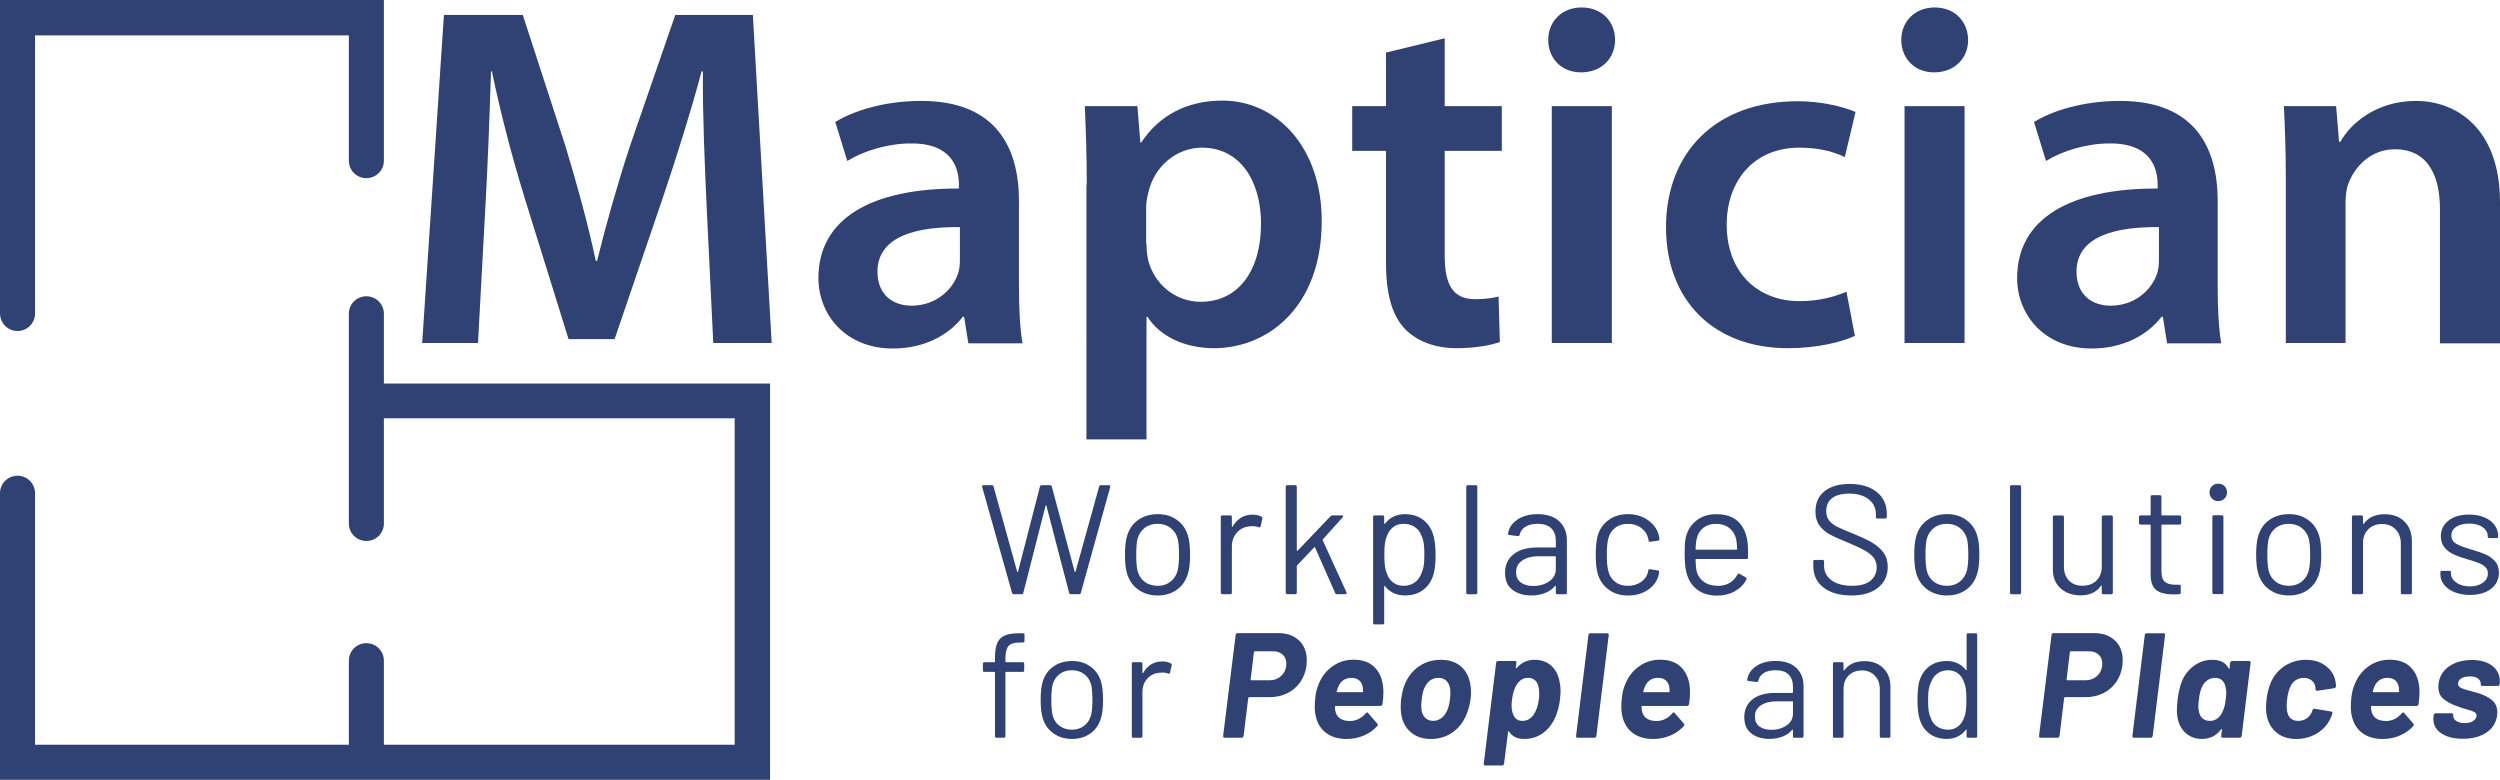
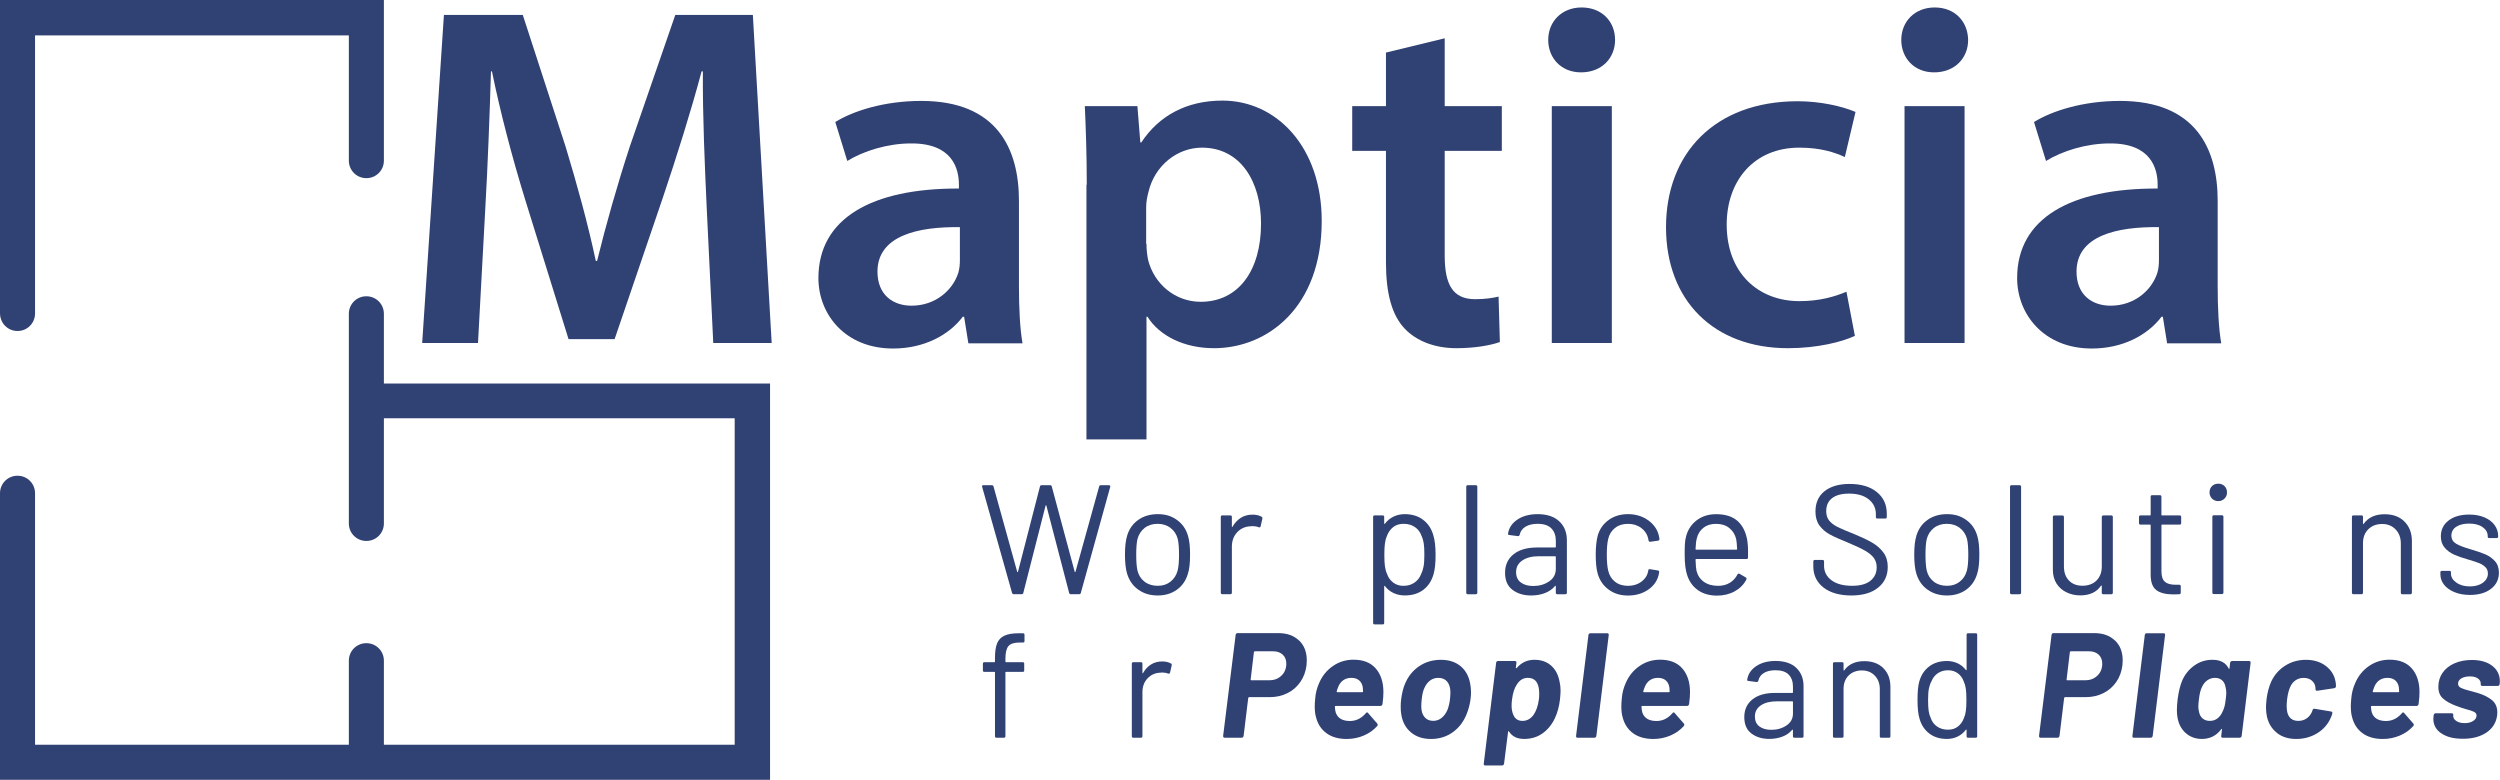
<svg xmlns="http://www.w3.org/2000/svg" id="Layer_1" data-name="Layer 1" viewBox="0 0 770.4 240.3">
  <defs>
    <style>
      .cls-1 {
        fill: #304173;
        stroke-width: 0px;
      }
    </style>
  </defs>
  <path class="cls-1" d="M217.8,64.5c-.6-13.1-1.3-28.7-1.2-42.5h-.4c-3.3,12.4-7.6,26-11.9,38.8l-14.9,43.7h-14.2l-13.4-43.1c-4-13-7.6-26.7-10.2-39.4h-.3c-.4,13.2-1,29.4-1.8,43.1l-2.2,40.6h-17.2l6.7-101.1h24.3l13.2,40.6c3.6,11.9,6.9,23.9,9.3,35.2h.4c2.7-11,6.2-23.4,10.1-35.3l14-40.5h23.9l5.8,101.1h-18l-2-41.2Z" />
  <path class="cls-1" d="M298.4,105.7l-1.3-8.1h-.4c-4.4,5.8-12.1,9.8-21.5,9.8-14.8,0-23-10.6-23-21.7,0-18.4,16.4-27.7,43.3-27.6v-1.2c0-4.8-1.9-12.8-14.8-12.7-7.1,0-14.6,2.3-19.6,5.4l-3.7-12c5.5-3.4,15-6.5,26.5-6.5,23.4,0,30.1,14.8,30.1,30.8v26.3c0,6.6.3,13.1,1.1,17.6h-16.7v-.1ZM295.9,70c-13-.2-25.5,2.6-25.5,13.7,0,7.1,4.7,10.5,10.5,10.5,7.4,0,12.7-4.8,14.4-10.1.4-1.3.5-2.7.5-4v-10.1h.1Z" />
  <path class="cls-1" d="M334.9,56.9c0-9.5-.3-17.3-.6-24.2h16.2l.9,11.2h.3c5.4-8.2,13.9-12.9,25-12.9,16.7,0,30.6,14.3,30.6,37.1,0,26.5-16.6,39.2-33.2,39.2-9.2,0-16.8-3.8-20.5-9.7h-.3v37.8h-18.5V56.9h.1ZM353.3,75.1c0,1.8.2,3.5.5,5,1.9,7.5,8.4,12.9,16.2,12.9,11.7,0,18.6-9.7,18.6-24.1,0-12.9-6.3-23.4-18.2-23.4-7.6,0-14.6,5.5-16.5,13.7-.4,1.5-.7,3.1-.7,4.7v11.2h.1Z" />
  <path class="cls-1" d="M445.2,11.8v20.9h17.6v13.8h-17.6v32.2c0,8.9,2.4,13.5,9.4,13.5,3.2,0,5.5-.4,7.2-.8l.4,14c-2.8,1-7.6,1.9-13.4,1.9-6.8,0-12.4-2.3-15.9-6-4-4.2-5.8-10.9-5.8-20.5v-34.3h-10.4v-13.8h10.4v-16.5l18.1-4.4Z" />
  <path class="cls-1" d="M497.7,12.3c0,5.5-4,10-10.5,10-6.1,0-10.1-4.4-10.1-10s4.1-10,10.3-10,10.3,4.3,10.3,10ZM478.2,105.7V32.7h18.5v73h-18.5Z" />
  <path class="cls-1" d="M571.6,103.5c-3.8,1.8-11.4,3.8-20.6,3.8-22.9,0-37.6-14.7-37.6-37.3s14.9-38.8,40.6-38.8c6.8,0,13.6,1.5,17.8,3.3l-3.3,13.9c-3-1.4-7.4-2.9-14-2.9-14.1,0-22.4,10.3-22.4,23.7,0,15,9.8,23.6,22.4,23.6,6.3,0,10.9-1.4,14.5-2.9l2.6,13.6Z" />
  <path class="cls-1" d="M606.5,12.3c0,5.5-4,10-10.5,10-6.1,0-10.1-4.4-10.1-10s4.1-10,10.3-10,10.2,4.3,10.3,10ZM586.9,105.7V32.7h18.5v73h-18.5Z" />
  <path class="cls-1" d="M667.8,105.7l-1.3-8.1h-.4c-4.4,5.8-12.1,9.8-21.5,9.8-14.8,0-23-10.6-23-21.7,0-18.4,16.4-27.7,43.3-27.6v-1.2c0-4.8-1.9-12.8-14.8-12.7-7.1,0-14.6,2.3-19.6,5.4l-3.7-12c5.5-3.4,15-6.5,26.5-6.5,23.4,0,30.1,14.8,30.1,30.8v26.3c0,6.6.3,13.1,1.1,17.6h-16.7v-.1ZM665.4,70c-13-.2-25.5,2.6-25.5,13.7,0,7.1,4.7,10.5,10.5,10.5,7.4,0,12.7-4.8,14.4-10.1.4-1.3.5-2.7.5-4v-10.1h.1Z" />
-   <path class="cls-1" d="M704.4,54.4c0-8.4-.3-15.4-.6-21.7h16.1l.9,11h.4c3.2-5.7,11.1-12.6,23.3-12.6s25.9,8.2,25.9,31.3v43.4h-18.5v-41.3c0-10.5-3.8-18.5-13.9-18.5-7.3,0-12.4,5.2-14.4,10.8-.6,1.5-.8,3.8-.8,5.9v43h-18.4v-51.3Z" />
  <path class="cls-1" d="M5.4,102c3,0,5.4-2.4,5.4-5.4V10.9h96.7v38.6c0,3,2.4,5.4,5.4,5.4s5.4-2.4,5.4-5.4V0H0v96.5c0,3.1,2.4,5.5,5.4,5.5Z" />
  <path class="cls-1" d="M118.3,118.2v-21.5c0-3-2.4-5.4-5.4-5.4s-5.4,2.4-5.4,5.4v64.6c0,3,2.4,5.4,5.4,5.4s5.4-2.4,5.4-5.4v-32.4h108.1v100.6h-108.1v-25.9c0-3-2.4-5.4-5.4-5.4s-5.4,2.4-5.4,5.4v25.9H10.8v-77.5c0-3-2.4-5.4-5.4-5.4s-5.4,2.4-5.4,5.4v88.3h237.3v-122.1h-119Z" />
  <g>
    <path class="cls-1" d="M311.88,182.73l-9.22-32.69-.05-.14c0-.26.16-.38.48-.38h2.54c.29,0,.46.13.53.38l7.3,26.3c.03.06.07.1.12.1s.09-.03.12-.1l6.77-26.26c.06-.29.24-.43.53-.43h2.59c.29,0,.46.14.53.43l7.06,26.26c.03.06.07.1.12.1s.09-.03.12-.1l7.3-26.3c.06-.26.24-.38.53-.38h2.45c.16,0,.28.05.36.14.08.1.1.22.07.38l-9.07,32.69c-.06.26-.24.38-.53.38h-2.54c-.29,0-.46-.14-.53-.43l-7.01-26.88c-.03-.06-.07-.1-.12-.1s-.09.03-.12.1l-6.86,26.88c-.03.29-.21.43-.53.43h-2.4c-.26,0-.43-.13-.53-.38Z" />
    <path class="cls-1" d="M350.8,181.73c-1.66-1.18-2.82-2.82-3.46-4.9-.45-1.47-.67-3.44-.67-5.9s.22-4.42.67-5.86c.61-2.05,1.74-3.66,3.41-4.85,1.66-1.18,3.68-1.78,6.05-1.78s4.23.59,5.88,1.78c1.65,1.18,2.78,2.78,3.38,4.8.45,1.38.67,3.34.67,5.9s-.22,4.56-.67,5.9c-.61,2.08-1.74,3.71-3.38,4.9-1.65,1.18-3.62,1.78-5.93,1.78s-4.29-.59-5.95-1.78ZM360.69,179.25c1.09-.85,1.82-1.99,2.21-3.43.29-1.15.43-2.77.43-4.85s-.13-3.73-.38-4.85c-.38-1.44-1.13-2.58-2.23-3.43s-2.44-1.27-4.01-1.27-2.9.42-3.98,1.27-1.82,1.99-2.21,3.43c-.26,1.12-.38,2.74-.38,4.85s.13,3.73.38,4.85c.35,1.44,1.08,2.58,2.18,3.43,1.1.85,2.46,1.27,4.06,1.27s2.85-.42,3.94-1.27Z" />
    <path class="cls-1" d="M388.72,159.21c.26.13.35.34.29.62l-.53,2.35c-.1.32-.3.42-.62.29-.54-.22-1.17-.34-1.87-.34l-.62.05c-1.66.06-3.04.68-4.13,1.85-1.09,1.17-1.63,2.65-1.63,4.44v14.16c0,.32-.16.48-.48.48h-2.45c-.32,0-.48-.16-.48-.48v-23.33c0-.32.16-.48.48-.48h2.45c.32,0,.48.16.48.48v2.93c0,.1.02.15.07.17.05.02.09,0,.12-.07.67-1.18,1.53-2.1,2.57-2.76,1.04-.66,2.25-.98,3.62-.98,1.06,0,1.97.21,2.74.62Z" />
-     <path class="cls-1" d="M396.21,182.64v-32.64c0-.32.16-.48.48-.48h2.45c.32,0,.48.16.48.48v19.63c0,.06.03.11.07.14.05.03.1.02.17-.05l10.18-10.66c.16-.16.35-.24.58-.24h2.88c.19,0,.32.06.38.19s.03.26-.1.38l-6.14,6.82c-.06.07-.08.14-.05.24l7.34,16.08.05.19c0,.26-.14.38-.43.38h-2.59c-.26,0-.43-.13-.53-.38l-6.19-14.02c-.06-.13-.14-.14-.24-.05l-5.28,5.57c-.06.06-.1.14-.1.24v8.16c0,.32-.16.48-.48.48h-2.45c-.32,0-.48-.16-.48-.48Z" />
    <path class="cls-1" d="M442.39,170.97c0,2.56-.21,4.54-.62,5.95-.58,2.05-1.62,3.66-3.14,4.82-1.52,1.17-3.43,1.75-5.74,1.75-1.25,0-2.4-.25-3.46-.74-1.06-.5-1.94-1.21-2.64-2.14-.06-.06-.12-.09-.17-.07-.05.02-.07.06-.07.12v11.28c0,.32-.16.48-.48.48h-2.45c-.32,0-.48-.16-.48-.48v-32.64c0-.32.16-.48.48-.48h2.45c.32,0,.48.16.48.48v2.02c0,.06.02.1.07.12.05.02.1,0,.17-.07.7-.93,1.58-1.65,2.62-2.16,1.04-.51,2.2-.77,3.48-.77,2.24,0,4.12.58,5.64,1.73,1.52,1.15,2.57,2.72,3.14,4.7.48,1.54.72,3.57.72,6.1ZM438.67,174.65c.18-.88.26-2.1.26-3.67s-.06-2.68-.19-3.53c-.13-.85-.35-1.61-.67-2.28-.38-1.15-1.06-2.06-2.04-2.74-.98-.67-2.14-1.01-3.48-1.01s-2.35.34-3.22,1.01c-.86.67-1.5,1.57-1.92,2.69-.29.64-.5,1.39-.62,2.26-.13.86-.19,2.06-.19,3.6s.06,2.74.19,3.62c.13.88.35,1.66.67,2.33.38,1.09,1.02,1.96,1.9,2.62.88.66,1.93.98,3.14.98,1.28,0,2.39-.32,3.34-.96.94-.64,1.62-1.49,2.04-2.54.35-.7.62-1.5.79-2.38Z" />
    <path class="cls-1" d="M451.84,182.64v-32.64c0-.32.16-.48.48-.48h2.45c.32,0,.48.16.48.48v32.64c0,.32-.16.48-.48.48h-2.45c-.32,0-.48-.16-.48-.48Z" />
    <path class="cls-1" d="M480.5,160.65c1.57,1.47,2.35,3.42,2.35,5.86v16.13c0,.32-.16.48-.48.48h-2.45c-.32,0-.48-.16-.48-.48v-1.97c0-.06-.02-.11-.07-.14-.05-.03-.1-.02-.17.05-.8.96-1.84,1.69-3.12,2.18-1.28.5-2.71.74-4.27.74-2.27,0-4.18-.58-5.71-1.73-1.54-1.15-2.3-2.91-2.3-5.28s.87-4.3,2.62-5.69c1.74-1.39,4.17-2.09,7.27-2.09h5.57c.13,0,.19-.06.19-.19v-1.82c0-1.63-.46-2.92-1.37-3.86-.91-.94-2.33-1.42-4.25-1.42-1.54,0-2.78.3-3.74.89s-1.55,1.42-1.78,2.47c-.1.32-.29.46-.58.43l-2.59-.34c-.35-.06-.5-.19-.43-.38.26-1.79,1.22-3.25,2.88-4.37,1.66-1.12,3.74-1.68,6.24-1.68,2.88,0,5.1.74,6.67,2.21ZM477.38,179.16c1.38-.94,2.06-2.22,2.06-3.82v-3.74c0-.13-.07-.19-.19-.19h-5.04c-2.11,0-3.81.43-5.09,1.3-1.28.86-1.92,2.06-1.92,3.6,0,1.41.49,2.47,1.46,3.19.98.72,2.25,1.08,3.82,1.08,1.89,0,3.52-.47,4.9-1.42Z" />
    <path class="cls-1" d="M495.74,181.7c-1.65-1.2-2.78-2.82-3.38-4.87-.42-1.41-.62-3.39-.62-5.95,0-2.3.21-4.25.62-5.86.58-1.98,1.7-3.58,3.36-4.78s3.65-1.8,5.95-1.8,4.36.59,6.07,1.78c1.71,1.18,2.82,2.66,3.34,4.42.16.58.26,1.06.29,1.44v.1c0,.22-.14.37-.43.43l-2.4.34h-.1c-.22,0-.37-.14-.43-.43l-.14-.72c-.29-1.22-.99-2.25-2.11-3.1s-2.48-1.27-4.08-1.27-2.94.42-4.01,1.27c-1.07.85-1.77,1.98-2.09,3.38-.29,1.22-.43,2.83-.43,4.85s.14,3.74.43,4.9c.32,1.44,1.02,2.58,2.09,3.43,1.07.85,2.41,1.27,4.01,1.27s2.92-.41,4.06-1.22c1.13-.82,1.85-1.86,2.14-3.14v-.19l.05-.19c.03-.32.22-.45.58-.38l2.35.38c.32.06.46.24.43.53l-.19.96c-.48,1.86-1.58,3.36-3.31,4.51-1.73,1.15-3.76,1.73-6.1,1.73s-4.28-.6-5.93-1.8Z" />
    <path class="cls-1" d="M538.67,170.25v1.54c0,.32-.16.48-.48.48h-15.5c-.13,0-.19.06-.19.19.06,1.76.16,2.9.29,3.41.35,1.44,1.1,2.58,2.26,3.41,1.15.83,2.62,1.25,4.42,1.25,1.34,0,2.53-.3,3.55-.91,1.02-.61,1.82-1.47,2.4-2.59.19-.29.42-.35.67-.19l1.87,1.1c.26.16.32.38.19.67-.8,1.54-2,2.74-3.6,3.62-1.6.88-3.44,1.32-5.52,1.32-2.27-.03-4.18-.58-5.71-1.63-1.54-1.06-2.64-2.53-3.31-4.42-.58-1.54-.86-3.74-.86-6.62,0-1.34.02-2.44.07-3.29.05-.85.17-1.61.36-2.28.54-2.08,1.64-3.74,3.29-4.99,1.65-1.25,3.64-1.87,5.98-1.87,2.91,0,5.15.74,6.72,2.21,1.57,1.47,2.54,3.55,2.93,6.24.13.9.19,2.02.19,3.36ZM524.92,162.65c-1.04.82-1.72,1.91-2.04,3.29-.19.67-.32,1.76-.38,3.26,0,.13.06.19.19.19h12.43c.13,0,.19-.06.19-.19-.06-1.44-.16-2.46-.29-3.07-.35-1.44-1.06-2.58-2.14-3.43-1.07-.85-2.42-1.27-4.06-1.27s-2.87.41-3.91,1.22Z" />
    <path class="cls-1" d="M561.93,181.05c-2.1-1.63-3.14-3.81-3.14-6.53v-1.49c0-.32.16-.48.48-.48h2.35c.32,0,.48.16.48.48v1.3c0,1.86.77,3.35,2.3,4.49s3.66,1.7,6.38,1.7c2.46,0,4.34-.52,5.62-1.56,1.28-1.04,1.92-2.42,1.92-4.15,0-1.12-.3-2.08-.89-2.88s-1.5-1.55-2.74-2.26c-1.23-.7-2.97-1.52-5.21-2.45-2.4-.96-4.26-1.8-5.59-2.52-1.33-.72-2.4-1.65-3.22-2.78-.82-1.13-1.22-2.57-1.22-4.3,0-2.69.94-4.78,2.81-6.26s4.44-2.23,7.7-2.23c3.55,0,6.35.83,8.4,2.5,2.05,1.66,3.07,3.87,3.07,6.62v1.06c0,.32-.16.48-.48.48h-2.4c-.32,0-.48-.16-.48-.48v-.86c0-1.86-.73-3.38-2.18-4.56-1.46-1.18-3.48-1.78-6.07-1.78-2.27,0-4.02.46-5.23,1.39-1.22.93-1.82,2.27-1.82,4.03,0,1.15.29,2.1.89,2.86.59.75,1.44,1.41,2.54,1.97,1.1.56,2.81,1.29,5.11,2.18,2.33.96,4.22,1.86,5.64,2.69s2.58,1.85,3.46,3.05c.88,1.2,1.32,2.66,1.32,4.39,0,2.69-.99,4.83-2.98,6.43-1.98,1.6-4.74,2.4-8.26,2.4s-6.47-.82-8.57-2.45Z" />
    <path class="cls-1" d="M594.02,181.73c-1.67-1.18-2.82-2.82-3.46-4.9-.45-1.47-.67-3.44-.67-5.9s.22-4.42.67-5.86c.61-2.05,1.74-3.66,3.41-4.85,1.66-1.18,3.68-1.78,6.05-1.78s4.23.59,5.88,1.78c1.65,1.18,2.78,2.78,3.38,4.8.45,1.38.67,3.34.67,5.9s-.22,4.56-.67,5.9c-.61,2.08-1.74,3.71-3.38,4.9-1.65,1.18-3.62,1.78-5.93,1.78s-4.29-.59-5.95-1.78ZM603.91,179.25c1.09-.85,1.82-1.99,2.21-3.43.29-1.15.43-2.77.43-4.85s-.13-3.73-.38-4.85c-.38-1.44-1.13-2.58-2.23-3.43-1.1-.85-2.44-1.27-4.01-1.27s-2.9.42-3.98,1.27c-1.09.85-1.82,1.99-2.21,3.43-.26,1.12-.38,2.74-.38,4.85s.13,3.73.38,4.85c.35,1.44,1.08,2.58,2.18,3.43,1.1.85,2.46,1.27,4.06,1.27s2.85-.42,3.94-1.27Z" />
    <path class="cls-1" d="M619.41,182.64v-32.64c0-.32.16-.48.48-.48h2.45c.32,0,.48.16.48.48v32.64c0,.32-.16.48-.48.48h-2.45c-.32,0-.48-.16-.48-.48Z" />
    <path class="cls-1" d="M648.16,158.83h2.45c.32,0,.48.16.48.48v23.33c0,.32-.16.48-.48.48h-2.45c-.32,0-.48-.16-.48-.48v-2.06c0-.06-.03-.11-.1-.14-.06-.03-.11-.02-.14.05-1.34,1.98-3.47,2.98-6.38,2.98-1.54,0-2.95-.31-4.25-.94s-2.32-1.53-3.07-2.71-1.13-2.61-1.13-4.27v-16.22c0-.32.16-.48.48-.48h2.45c.32,0,.48.16.48.48v15.22c0,1.82.51,3.27,1.54,4.34,1.02,1.07,2.42,1.61,4.18,1.61s3.27-.54,4.34-1.63c1.07-1.09,1.61-2.53,1.61-4.32v-15.22c0-.32.16-.48.48-.48Z" />
    <path class="cls-1" d="M671.68,161.66h-5.42c-.13,0-.19.06-.19.19v14.16c0,1.54.34,2.62,1.03,3.24.69.62,1.77.94,3.24.94h1.2c.32,0,.48.16.48.48v1.97c0,.32-.16.48-.48.48-.38.03-.98.05-1.78.05-2.3,0-4.05-.43-5.23-1.3s-1.78-2.46-1.78-4.8v-15.22c0-.13-.06-.19-.19-.19h-2.93c-.32,0-.48-.16-.48-.48v-1.87c0-.32.16-.48.48-.48h2.93c.13,0,.19-.06.19-.19v-5.57c0-.32.16-.48.48-.48h2.35c.32,0,.48.16.48.48v5.57c0,.13.06.19.19.19h5.42c.32,0,.48.16.48.48v1.87c0,.32-.16.48-.48.48Z" />
    <path class="cls-1" d="M681.66,153.65c-.51-.51-.77-1.15-.77-1.92s.26-1.45.77-1.94,1.15-.74,1.92-.74,1.41.25,1.92.74c.51.5.77,1.14.77,1.94s-.26,1.41-.77,1.92c-.51.51-1.15.77-1.92.77s-1.41-.26-1.92-.77ZM681.76,182.59v-23.33c0-.32.16-.48.48-.48h2.45c.32,0,.48.16.48.48v23.33c0,.32-.16.48-.48.48h-2.45c-.32,0-.48-.16-.48-.48Z" />
-     <path class="cls-1" d="M699.38,181.73c-1.67-1.18-2.82-2.82-3.46-4.9-.45-1.47-.67-3.44-.67-5.9s.22-4.42.67-5.86c.61-2.05,1.74-3.66,3.41-4.85,1.66-1.18,3.68-1.78,6.05-1.78s4.23.59,5.88,1.78c1.65,1.18,2.78,2.78,3.38,4.8.45,1.38.67,3.34.67,5.9s-.22,4.56-.67,5.9c-.61,2.08-1.74,3.71-3.38,4.9-1.65,1.18-3.62,1.78-5.93,1.78s-4.29-.59-5.95-1.78ZM709.26,179.25c1.09-.85,1.82-1.99,2.21-3.43.29-1.15.43-2.77.43-4.85s-.13-3.73-.38-4.85c-.38-1.44-1.13-2.58-2.23-3.43-1.1-.85-2.44-1.27-4.01-1.27s-2.9.42-3.98,1.27c-1.09.85-1.82,1.99-2.21,3.43-.26,1.12-.38,2.74-.38,4.85s.13,3.73.38,4.85c.35,1.44,1.08,2.58,2.18,3.43,1.1.85,2.46,1.27,4.06,1.27s2.85-.42,3.94-1.27Z" />
    <path class="cls-1" d="M740.97,160.75c1.52,1.5,2.28,3.52,2.28,6.05v15.84c0,.32-.16.48-.48.48h-2.45c-.32,0-.48-.16-.48-.48v-15.17c0-1.76-.54-3.2-1.61-4.32s-2.46-1.68-4.15-1.68-3.18.54-4.27,1.63-1.63,2.51-1.63,4.27v15.26c0,.32-.16.48-.48.48h-2.45c-.32,0-.48-.16-.48-.48v-23.33c0-.32.16-.48.48-.48h2.45c.32,0,.48.16.48.48v2.06c0,.06.02.11.07.14s.09.02.12-.05c1.41-1.98,3.57-2.98,6.48-2.98,2.56,0,4.6.75,6.12,2.26Z" />
    <path class="cls-1" d="M756.38,182.49c-1.39-.58-2.46-1.34-3.22-2.3-.75-.96-1.13-2.03-1.13-3.22v-.58c0-.32.16-.48.48-.48h2.3c.32,0,.48.16.48.48v.38c0,1.06.55,1.98,1.66,2.76,1.1.79,2.49,1.18,4.15,1.18s3.01-.38,4.03-1.13c1.02-.75,1.54-1.7,1.54-2.86,0-.8-.26-1.46-.79-1.97s-1.15-.91-1.87-1.2-1.83-.66-3.34-1.1c-1.79-.51-3.26-1.02-4.42-1.54-1.15-.51-2.12-1.22-2.9-2.14s-1.18-2.07-1.18-3.48c0-2.05.8-3.68,2.4-4.9,1.6-1.22,3.71-1.82,6.34-1.82,1.76,0,3.32.29,4.68.86,1.36.58,2.41,1.37,3.14,2.38s1.1,2.14,1.1,3.38v.14c0,.32-.16.48-.48.48h-2.26c-.32,0-.48-.16-.48-.48v-.14c0-1.09-.52-2-1.56-2.74s-2.44-1.1-4.2-1.1c-1.63,0-2.94.33-3.94.98-.99.66-1.49,1.56-1.49,2.71,0,1.09.48,1.92,1.44,2.5s2.45,1.15,4.46,1.73c1.86.54,3.36,1.06,4.51,1.54,1.15.48,2.14,1.18,2.98,2.09.83.91,1.25,2.1,1.25,3.58,0,2.08-.82,3.74-2.45,4.99s-3.79,1.87-6.48,1.87c-1.79,0-3.38-.29-4.78-.86Z" />
  </g>
  <g>
    <path class="cls-1" d="M310.75,199.12c-.61.75-.92,2.03-.92,3.84v.92c0,.12.06.18.18.18h5.15c.31,0,.46.15.46.46v2.07c0,.31-.15.46-.46.46h-5.15c-.12,0-.18.06-.18.18v19.64c0,.31-.15.46-.46.46h-2.3c-.31,0-.46-.15-.46-.46v-19.64c0-.12-.06-.18-.18-.18h-3.08c-.31,0-.46-.15-.46-.46v-2.07c0-.31.15-.46.46-.46h3.08c.12,0,.18-.06.18-.18v-1.1c0-1.9.21-3.4.64-4.48.43-1.09,1.17-1.89,2.23-2.39,1.06-.51,2.54-.76,4.44-.76h1.33c.31,0,.46.15.46.46v1.93c0,.31-.15.46-.46.46h-1.06c-1.69,0-2.84.38-3.45,1.13Z" />
-     <path class="cls-1" d="M324.64,226.01c-1.59-1.13-2.7-2.7-3.31-4.69-.43-1.41-.64-3.3-.64-5.66s.21-4.23.64-5.61c.58-1.96,1.67-3.51,3.27-4.65,1.59-1.13,3.53-1.7,5.8-1.7s4.06.57,5.63,1.7c1.58,1.14,2.66,2.67,3.24,4.6.43,1.32.64,3.21.64,5.66s-.21,4.37-.64,5.66c-.58,1.99-1.66,3.56-3.24,4.69-1.58,1.13-3.47,1.7-5.68,1.7s-4.11-.57-5.7-1.7ZM334.11,223.64c1.04-.81,1.75-1.91,2.12-3.29.28-1.1.41-2.65.41-4.65s-.12-3.57-.37-4.65c-.37-1.38-1.08-2.48-2.14-3.29-1.06-.81-2.34-1.22-3.84-1.22s-2.78.41-3.82,1.22c-1.04.81-1.75,1.91-2.12,3.29-.25,1.07-.37,2.62-.37,4.65s.12,3.57.37,4.65c.34,1.38,1.03,2.48,2.09,3.29,1.06.81,2.35,1.22,3.89,1.22s2.73-.41,3.77-1.22Z" />
    <path class="cls-1" d="M360.79,204.43c.25.12.34.32.28.6l-.51,2.25c-.09.31-.29.4-.6.28-.52-.21-1.12-.32-1.79-.32l-.6.05c-1.59.06-2.91.65-3.96,1.77-1.04,1.12-1.56,2.54-1.56,4.25v13.57c0,.31-.15.46-.46.46h-2.35c-.31,0-.46-.15-.46-.46v-22.36c0-.31.15-.46.46-.46h2.35c.31,0,.46.15.46.46v2.81c0,.09.02.15.07.16s.08,0,.11-.07c.64-1.13,1.46-2.02,2.46-2.65,1-.63,2.15-.94,3.47-.94,1.01,0,1.89.2,2.62.6Z" />
    <path class="cls-1" d="M400.33,197.37c1.58,1.52,2.37,3.56,2.37,6.14,0,.31-.03.83-.09,1.56-.25,1.93-.88,3.63-1.91,5.11-1.03,1.47-2.35,2.62-3.98,3.43-1.63.81-3.44,1.22-5.43,1.22h-6.35c-.12,0-.21.08-.28.23l-1.43,11.73c-.03.15-.1.28-.21.39-.11.11-.24.16-.39.16h-5.2c-.34,0-.51-.18-.51-.55l3.86-31.14c0-.15.06-.28.18-.39.12-.11.26-.16.41-.16h12.56c2.67,0,4.79.76,6.37,2.28ZM394.92,208.18c.98-.97,1.47-2.18,1.47-3.66,0-1.17-.37-2.09-1.1-2.78-.74-.69-1.72-1.04-2.94-1.04h-5.66c-.12,0-.22.08-.28.23l-1.01,8.46c-.06.15,0,.23.18.23h5.66c1.47,0,2.7-.48,3.68-1.45Z" />
    <path class="cls-1" d="M426.02,216.99c-.09.37-.31.55-.64.55h-13.8c-.15,0-.23.08-.23.23.03.67.12,1.29.28,1.84.61,1.72,2.08,2.58,4.42,2.58,1.87-.03,3.48-.83,4.83-2.39.25-.34.47-.37.69-.09l2.85,3.27c.09.12.14.25.14.37,0,.15-.06.29-.18.41-1.13,1.26-2.52,2.23-4.16,2.92-1.64.69-3.38,1.04-5.22,1.04-2.54,0-4.63-.6-6.26-1.79-1.63-1.2-2.7-2.87-3.22-5.01-.25-.86-.37-1.95-.37-3.27,0-.74.05-1.52.14-2.35.12-1.72.54-3.34,1.24-4.88.95-2.18,2.37-3.91,4.25-5.2,1.89-1.29,3.99-1.93,6.33-1.93,2.97,0,5.24.89,6.81,2.67,1.56,1.78,2.36,4.16,2.39,7.13.03.95-.06,2.25-.28,3.91ZM412.41,211.61c-.25.61-.41,1.1-.51,1.47,0,.15.06.23.18.23h7.73c.15,0,.23-.08.23-.23,0-.37-.03-.8-.09-1.29-.15-.92-.53-1.63-1.13-2.14-.6-.51-1.39-.76-2.37-.76-1.9,0-3.25.91-4.05,2.71Z" />
    <path class="cls-1" d="M434.81,225.69c-1.63-1.35-2.62-3.19-2.99-5.52-.12-.64-.18-1.44-.18-2.39,0-.77.05-1.53.14-2.3.25-1.93.66-3.56,1.24-4.88.98-2.27,2.44-4.05,4.37-5.34s4.14-1.93,6.62-1.93,4.46.64,6.03,1.91c1.56,1.27,2.56,3.04,2.99,5.31.18.86.28,1.81.28,2.85,0,.68-.05,1.33-.14,1.98-.18,1.53-.58,3.08-1.2,4.65-.95,2.39-2.39,4.27-4.32,5.64s-4.16,2.05-6.67,2.05-4.54-.67-6.16-2.02ZM444.26,221.22c.75-.61,1.36-1.46,1.82-2.53.37-1.01.61-2.08.74-3.22.09-.74.14-1.43.14-2.07,0-1.41-.32-2.51-.97-3.31-.64-.8-1.56-1.2-2.76-1.2-.98,0-1.85.29-2.6.87-.75.58-1.34,1.4-1.77,2.44-.34.74-.58,1.82-.74,3.27-.09.77-.14,1.52-.14,2.25,0,1.35.32,2.42.97,3.22.64.8,1.55,1.2,2.71,1.2.98,0,1.85-.31,2.6-.92Z" />
    <path class="cls-1" d="M480.9,212.94c0,.58-.06,1.46-.18,2.62-.25,2.15-.77,4.06-1.56,5.75-.92,1.96-2.18,3.52-3.79,4.67-1.61,1.15-3.5,1.73-5.68,1.73s-3.71-.77-4.69-2.3c-.06-.09-.12-.12-.18-.09-.06.03-.09.09-.09.18l-1.24,9.84c-.03.15-.1.28-.21.39-.11.11-.24.16-.39.16h-5.2c-.15,0-.28-.05-.37-.16-.09-.11-.12-.24-.09-.39l3.82-31.1c0-.15.06-.28.18-.39.12-.11.26-.16.41-.16h5.2c.15,0,.28.05.37.16.09.11.12.24.09.39l-.18,1.52c0,.09.03.15.09.16.06.02.12,0,.18-.07,1.44-1.69,3.27-2.53,5.47-2.53,2.05,0,3.76.59,5.11,1.77,1.35,1.18,2.22,2.83,2.62,4.95.21.86.32,1.83.32,2.9ZM474.23,215.47c.06-.4.09-.97.09-1.7,0-1.2-.15-2.16-.46-2.9-.52-1.32-1.55-1.98-3.08-1.98-1.35,0-2.45.66-3.31,1.98-.77,1.1-1.27,2.65-1.52,4.65-.09.67-.14,1.3-.14,1.89,0,1.13.18,2.1.55,2.9.52,1.23,1.46,1.84,2.81,1.84s2.44-.6,3.36-1.79c.86-1.2,1.43-2.82,1.7-4.88Z" />
    <path class="cls-1" d="M485.77,227.18c-.09-.11-.12-.24-.09-.39l3.82-31.1c0-.15.06-.28.18-.39.12-.11.26-.16.41-.16h5.2c.15,0,.28.05.37.16s.12.24.09.39l-3.82,31.1c-.03.15-.1.28-.21.39-.11.11-.24.16-.39.16h-5.2c-.15,0-.28-.05-.37-.16Z" />
    <path class="cls-1" d="M520.5,216.99c-.09.37-.31.55-.64.55h-13.8c-.15,0-.23.08-.23.23.03.67.12,1.29.28,1.84.61,1.72,2.08,2.58,4.42,2.58,1.87-.03,3.48-.83,4.83-2.39.25-.34.47-.37.69-.09l2.85,3.27c.09.12.14.25.14.37,0,.15-.06.29-.18.41-1.13,1.26-2.52,2.23-4.16,2.92-1.64.69-3.38,1.04-5.22,1.04-2.54,0-4.63-.6-6.26-1.79-1.63-1.2-2.7-2.87-3.22-5.01-.25-.86-.37-1.95-.37-3.27,0-.74.05-1.52.14-2.35.12-1.72.54-3.34,1.24-4.88.95-2.18,2.37-3.91,4.25-5.2,1.89-1.29,3.99-1.93,6.33-1.93,2.97,0,5.24.89,6.81,2.67,1.56,1.78,2.36,4.16,2.39,7.13.03.95-.06,2.25-.28,3.91ZM506.89,211.61c-.25.61-.41,1.1-.51,1.47,0,.15.06.23.18.23h7.73c.15,0,.23-.08.23-.23,0-.37-.03-.8-.09-1.29-.15-.92-.53-1.63-1.13-2.14-.6-.51-1.39-.76-2.37-.76-1.9,0-3.25.91-4.05,2.71Z" />
    <path class="cls-1" d="M553.53,205.81c1.5,1.41,2.25,3.28,2.25,5.61v15.46c0,.31-.15.46-.46.46h-2.35c-.31,0-.46-.15-.46-.46v-1.89c0-.06-.02-.11-.07-.14-.05-.03-.1-.01-.16.05-.77.92-1.76,1.62-2.99,2.09-1.23.47-2.59.71-4.09.71-2.18,0-4-.55-5.47-1.66-1.47-1.1-2.21-2.79-2.21-5.06s.83-4.12,2.51-5.45c1.67-1.33,3.99-2,6.97-2h5.34c.12,0,.18-.06.18-.18v-1.75c0-1.56-.44-2.8-1.31-3.7s-2.23-1.36-4.07-1.36c-1.47,0-2.67.28-3.59.85-.92.57-1.49,1.36-1.7,2.37-.09.31-.28.45-.55.41l-2.48-.32c-.34-.06-.48-.18-.41-.37.25-1.72,1.17-3.11,2.76-4.19,1.59-1.07,3.59-1.61,5.98-1.61,2.76,0,4.89.71,6.39,2.12ZM550.54,223.55c1.32-.9,1.98-2.12,1.98-3.66v-3.59c0-.12-.06-.18-.18-.18h-4.83c-2.02,0-3.65.41-4.88,1.24-1.23.83-1.84,1.98-1.84,3.45,0,1.35.47,2.37,1.4,3.06.93.69,2.15,1.03,3.66,1.03,1.81,0,3.37-.45,4.69-1.36Z" />
    <path class="cls-1" d="M580.37,205.91c1.46,1.44,2.18,3.37,2.18,5.8v15.18c0,.31-.15.46-.46.46h-2.35c-.31,0-.46-.15-.46-.46v-14.54c0-1.69-.51-3.07-1.54-4.14s-2.35-1.61-3.98-1.61-3.05.52-4.09,1.56c-1.04,1.04-1.56,2.41-1.56,4.09v14.63c0,.31-.15.46-.46.46h-2.35c-.31,0-.46-.15-.46-.46v-22.36c0-.31.15-.46.46-.46h2.35c.31,0,.46.15.46.46v1.98c0,.06.02.11.07.14.05.03.08.02.12-.05,1.35-1.9,3.42-2.85,6.21-2.85,2.45,0,4.41.72,5.87,2.16Z" />
    <path class="cls-1" d="M606.48,195.14h2.35c.31,0,.46.15.46.46v31.28c0,.31-.15.46-.46.46h-2.35c-.31,0-.46-.15-.46-.46v-1.93c0-.06-.02-.1-.07-.12s-.1,0-.16.07c-.67.89-1.51,1.58-2.51,2.07-1,.49-2.11.74-3.33.74-2.15,0-3.95-.55-5.4-1.66-1.46-1.1-2.46-2.61-3.01-4.51-.43-1.38-.64-3.33-.64-5.84s.18-4.45.55-5.7c.55-1.96,1.56-3.5,3.04-4.62,1.47-1.12,3.3-1.68,5.47-1.68,1.2,0,2.3.24,3.31.71,1.01.48,1.85,1.16,2.53,2.05.06.06.12.08.16.07.05-.01.07-.05.07-.11v-10.81c0-.31.15-.46.46-.46ZM605.79,219.15c.12-.83.18-1.98.18-3.45s-.06-2.63-.18-3.47c-.12-.84-.34-1.59-.64-2.23-.37-1.04-.97-1.88-1.82-2.51s-1.85-.94-3.01-.94c-1.23,0-2.29.31-3.17.92-.89.61-1.53,1.43-1.93,2.44-.37.67-.64,1.43-.81,2.28-.17.84-.25,2.02-.25,3.52s.06,2.57.18,3.38c.12.81.34,1.54.64,2.18.37,1.1,1.02,1.98,1.96,2.62.93.64,2.05.97,3.33.97s2.25-.32,3.08-.97c.83-.64,1.44-1.5,1.84-2.58.28-.61.48-1.33.6-2.16Z" />
    <path class="cls-1" d="M651.76,197.37c1.58,1.52,2.37,3.56,2.37,6.14,0,.31-.03.83-.09,1.56-.25,1.93-.88,3.63-1.91,5.11-1.03,1.47-2.35,2.62-3.98,3.43-1.62.81-3.43,1.22-5.43,1.22h-6.35c-.12,0-.21.08-.28.23l-1.43,11.73c-.03.15-.1.28-.21.39-.11.11-.24.16-.39.16h-5.2c-.34,0-.51-.18-.51-.55l3.86-31.14c0-.15.06-.28.18-.39.12-.11.26-.16.41-.16h12.56c2.67,0,4.79.76,6.37,2.28ZM646.36,208.18c.98-.97,1.47-2.18,1.47-3.66,0-1.17-.37-2.09-1.1-2.78-.74-.69-1.72-1.04-2.94-1.04h-5.66c-.12,0-.21.08-.28.23l-1.01,8.46c-.06.15,0,.23.18.23h5.66c1.47,0,2.7-.48,3.68-1.45Z" />
    <path class="cls-1" d="M657.21,227.18c-.09-.11-.12-.24-.09-.39l3.82-31.1c0-.15.06-.28.18-.39.12-.11.26-.16.41-.16h5.2c.15,0,.28.05.37.16s.12.24.09.39l-3.82,31.1c-.03.15-.1.28-.21.39-.11.11-.24.16-.39.16h-5.2c-.15,0-.28-.05-.37-.16Z" />
    <path class="cls-1" d="M687.46,203.86c.11-.11.24-.16.39-.16h5.24c.15,0,.28.05.37.16.09.11.12.24.09.39l-2.76,22.54c-.03.15-.1.28-.21.39s-.24.16-.39.16h-5.24c-.15,0-.28-.05-.37-.16-.09-.11-.12-.24-.09-.39l.23-1.98c.03-.12.02-.19-.05-.21-.06-.01-.12.02-.18.12-1.47,1.99-3.47,2.99-5.98,2.99-1.96,0-3.63-.62-5.01-1.86s-2.22-2.92-2.53-5.04c-.09-.64-.14-1.3-.14-1.98,0-.92.08-2.04.23-3.36.31-2.39.8-4.35,1.47-5.89.83-1.84,2.06-3.34,3.7-4.51s3.49-1.75,5.54-1.75c2.45,0,4.12.89,5.01,2.67.06.09.12.14.16.14s.08-.06.11-.18l.18-1.7c.03-.15.1-.28.21-.39ZM685.46,217.91c.15-.55.29-1.33.41-2.35.12-.83.18-1.55.18-2.16,0-.52-.09-1.15-.28-1.89-.15-.8-.51-1.43-1.06-1.91-.55-.47-1.26-.71-2.12-.71s-1.68.25-2.37.74c-.69.49-1.22,1.13-1.59,1.93-.49.92-.83,2.24-1.01,3.96-.12.86-.18,1.61-.18,2.25,0,.58.08,1.14.23,1.66.15.83.52,1.49,1.1,1.98.58.49,1.32.74,2.21.74s1.66-.25,2.32-.74,1.17-1.15,1.54-1.98c.25-.46.44-.97.6-1.52Z" />
    <path class="cls-1" d="M701.7,225.87c-1.59-1.23-2.64-2.91-3.13-5.06-.18-.89-.28-1.82-.28-2.81,0-.52.06-1.4.18-2.62.25-1.96.72-3.74,1.43-5.34.98-2.08,2.42-3.73,4.32-4.92,1.9-1.2,4.03-1.79,6.39-1.79s4.41.61,6.05,1.84c1.64,1.23,2.64,2.78,3.01,4.65.12.46.18,1.01.18,1.66,0,.15-.05.28-.16.39-.11.11-.24.18-.39.21l-5.2.78h-.09c-.31,0-.46-.15-.46-.46l-.05-.74c-.12-.8-.51-1.46-1.15-1.98-.64-.52-1.46-.78-2.44-.78s-1.79.25-2.51.74c-.72.49-1.26,1.17-1.63,2.02-.46.98-.78,2.24-.97,3.77-.09.77-.14,1.47-.14,2.12s.05,1.23.14,1.66c.15.92.52,1.64,1.1,2.16.58.52,1.36.78,2.35.78s1.8-.25,2.55-.76c.75-.51,1.31-1.2,1.68-2.09.06-.12.09-.21.09-.28.03-.03.05-.08.05-.14.09-.37.32-.52.69-.46l5.01.83c.34.06.48.26.41.6-.12.49-.28.92-.46,1.29-.89,2.05-2.3,3.67-4.23,4.83-1.93,1.17-4.08,1.75-6.44,1.75s-4.34-.61-5.93-1.84Z" />
    <path class="cls-1" d="M745.3,216.99c-.09.37-.31.55-.64.55h-13.8c-.15,0-.23.08-.23.23.03.67.12,1.29.28,1.84.61,1.72,2.08,2.58,4.42,2.58,1.87-.03,3.48-.83,4.83-2.39.25-.34.47-.37.69-.09l2.85,3.27c.09.12.14.25.14.37,0,.15-.06.29-.18.41-1.13,1.26-2.52,2.23-4.16,2.92-1.64.69-3.38,1.04-5.22,1.04-2.54,0-4.63-.6-6.26-1.79-1.63-1.2-2.7-2.87-3.22-5.01-.25-.86-.37-1.95-.37-3.27,0-.74.05-1.52.14-2.35.12-1.72.54-3.34,1.24-4.88.95-2.18,2.37-3.91,4.25-5.2,1.89-1.29,3.99-1.93,6.33-1.93,2.97,0,5.24.89,6.81,2.67,1.56,1.78,2.36,4.16,2.39,7.13.03.95-.06,2.25-.28,3.91ZM731.69,211.61c-.25.61-.41,1.1-.51,1.47,0,.15.06.23.18.23h7.73c.15,0,.23-.08.23-.23,0-.37-.03-.8-.09-1.29-.15-.92-.53-1.63-1.13-2.14-.6-.51-1.39-.76-2.37-.76-1.9,0-3.25.91-4.05,2.71Z" />
    <path class="cls-1" d="M752.3,225.99c-1.63-1.12-2.44-2.6-2.44-4.44,0-.31.02-.55.05-.74l.05-.46c.03-.15.1-.28.21-.39s.24-.16.39-.16h4.97c.15,0,.28.05.37.16s.12.24.09.39v.05c-.09.67.2,1.25.87,1.73.67.48,1.56.71,2.67.71,1.04,0,1.91-.22,2.6-.67.69-.44,1.04-1,1.04-1.68,0-.49-.26-.87-.78-1.13-.52-.26-1.32-.53-2.39-.8-1.35-.4-2.41-.75-3.17-1.06-1.66-.61-2.97-1.35-3.96-2.21s-1.47-2.07-1.47-3.63c0-1.66.44-3.11,1.33-4.37.89-1.26,2.12-2.22,3.68-2.9,1.56-.67,3.33-1.01,5.29-1.01,2.67,0,4.78.61,6.33,1.82,1.55,1.21,2.32,2.8,2.32,4.76,0,.4-.02.69-.05.87-.03.15-.1.28-.21.39s-.24.16-.39.16h-4.78c-.15,0-.28-.05-.37-.16-.09-.11-.12-.24-.09-.39.06-.67-.21-1.24-.8-1.7s-1.45-.69-2.55-.69c-1.04,0-1.91.2-2.6.6-.69.4-1.04.95-1.04,1.66,0,.55.29.97.87,1.27.58.29,1.53.61,2.85.94,1.1.28,1.89.49,2.35.64,1.87.58,3.34,1.33,4.42,2.23,1.07.91,1.61,2.17,1.61,3.79,0,.37-.02.66-.05.87-.31,2.27-1.41,4.04-3.31,5.31s-4.31,1.91-7.22,1.91-5.04-.56-6.67-1.68Z" />
  </g>
</svg>